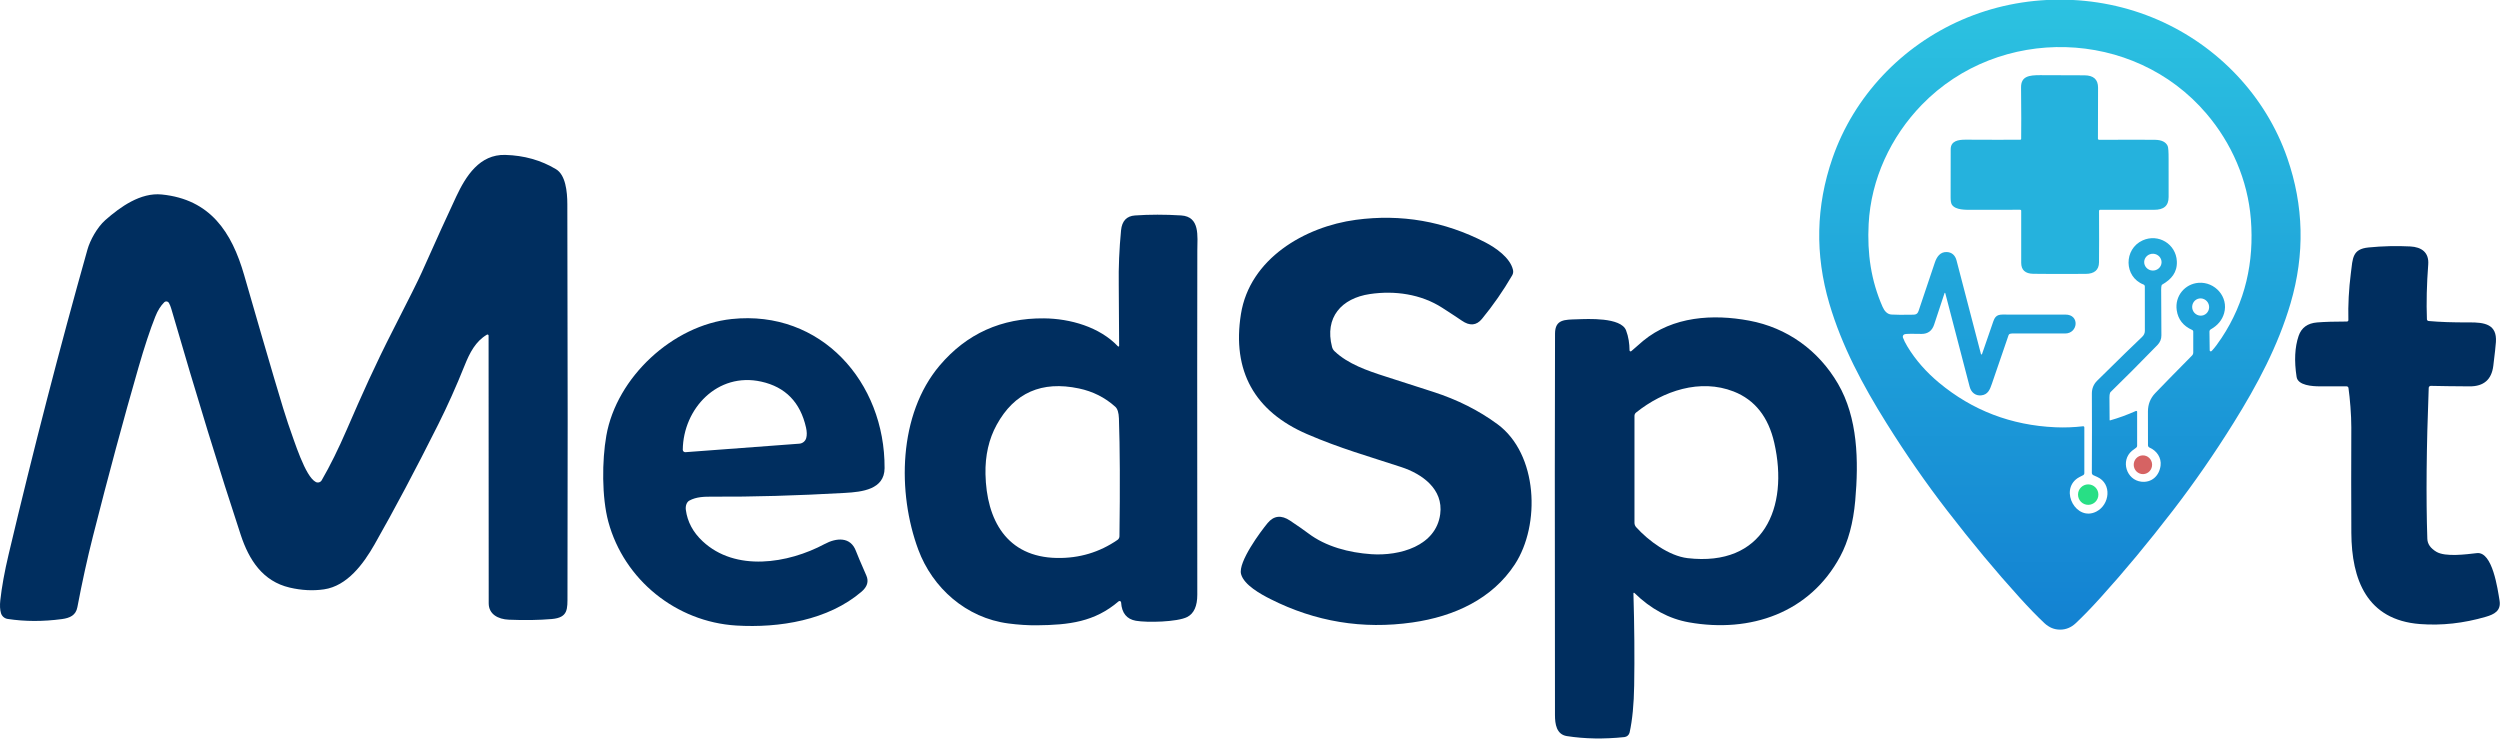
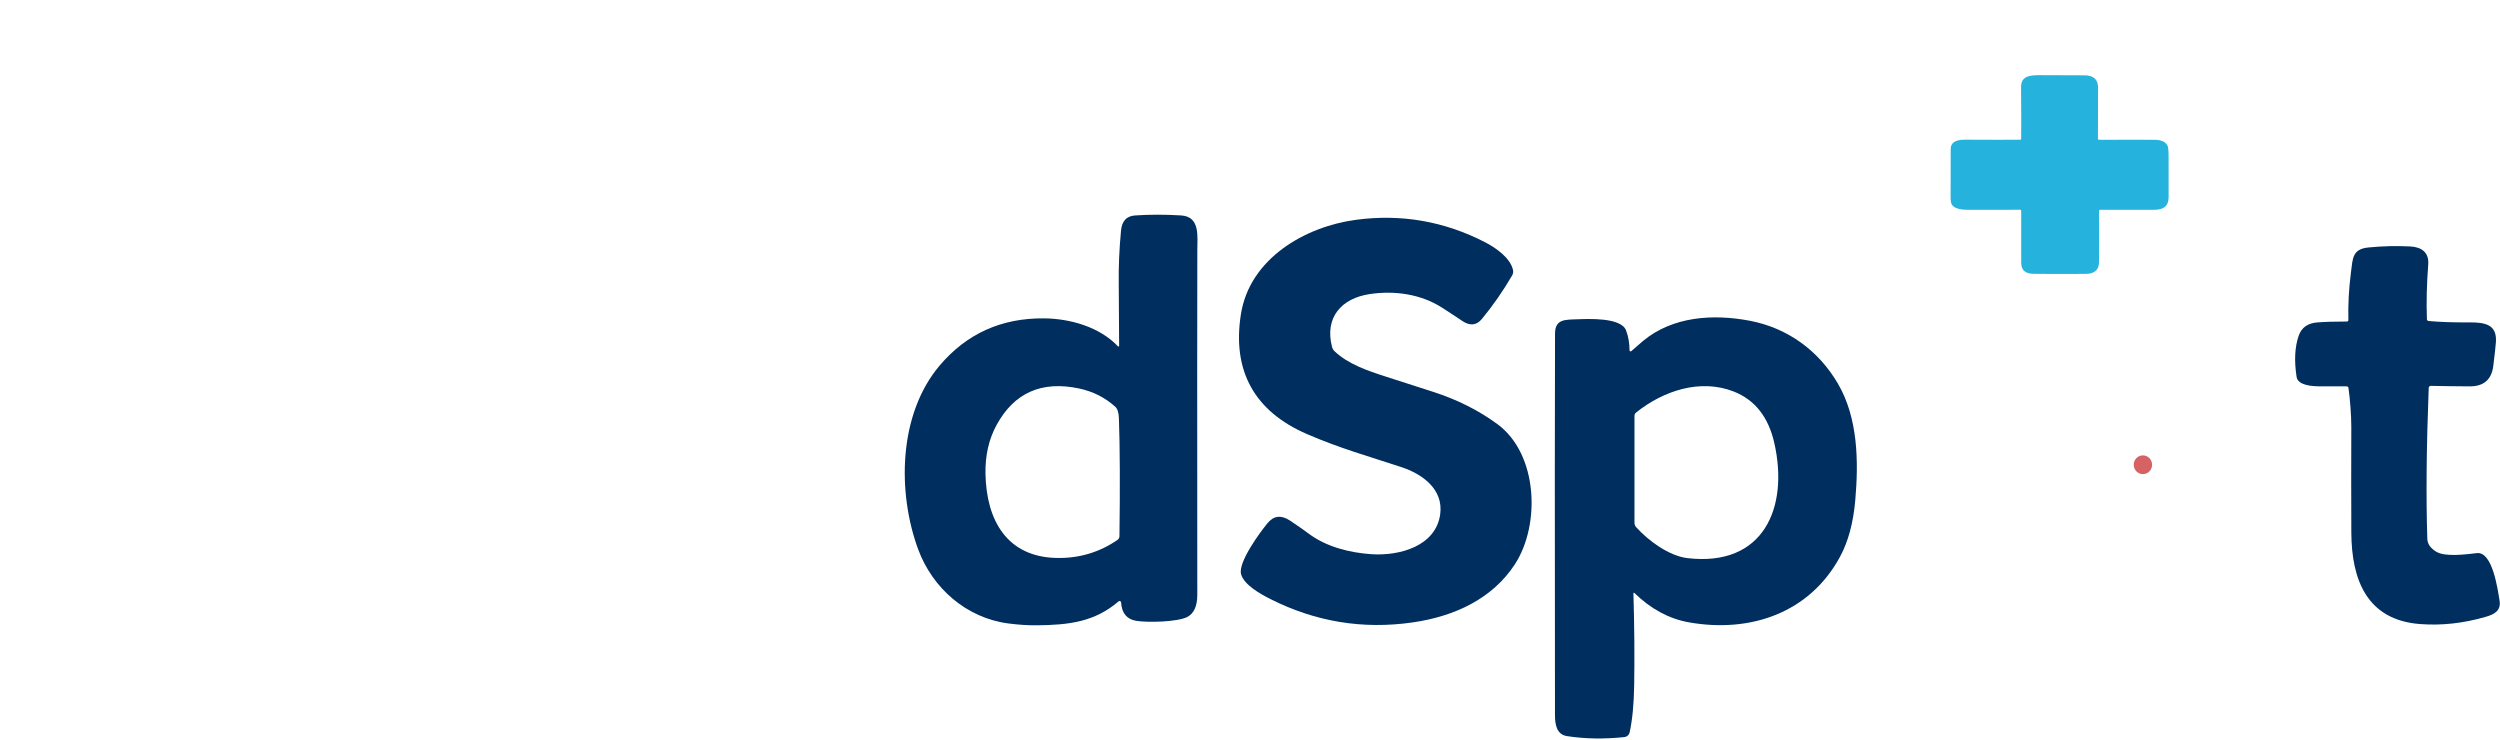
<svg xmlns="http://www.w3.org/2000/svg" width="100%" height="100%" viewBox="0 0 861 255" version="1.1" xml:space="preserve" style="fill-rule:evenodd;clip-rule:evenodd;stroke-linejoin:round;stroke-miterlimit:2;">
  <g transform="matrix(1,0,0,1,-122.843,-386.162)">
    <g>
      <g transform="matrix(1,0,0,1,122.843,439.509)">
        <g>
          <g transform="matrix(1,0,0,1,-99.691,-494.304)">
-             <path d="M267.38,556.22C263.48,558.54 261.49,562.36 259.66,566.94C256.827,574.013 253.813,580.74 250.62,587.12C242.82,602.673 235.51,616.447 228.69,628.44C224.84,635.21 219.25,642.77 211.28,643.93C207.487,644.483 203.543,644.28 199.45,643.32C190.17,641.15 185.45,633.81 182.6,625.17C175.413,603.403 167.443,577.453 158.69,547.32C158.463,546.533 158.187,545.853 157.86,545.28C157.839,545.243 157.815,545.208 157.79,545.174C157.454,544.726 156.813,544.632 156.37,544.964C156.335,544.991 156.301,545.019 156.27,545.05C155.05,546.237 154.023,547.873 153.19,549.96C151.383,554.493 149.44,560.37 147.36,567.59C142.253,585.283 137.03,604.653 131.69,625.7C129.757,633.333 127.973,641.457 126.34,650.07C125.81,652.87 123.8,653.79 121.01,654.17C114.503,655.043 108.277,655.027 102.33,654.12C101.229,653.956 100.323,653.164 100.02,652.1C99.68,650.927 99.603,649.473 99.79,647.74C100.303,643.08 101.26,637.8 102.66,631.9C111.207,595.793 120.26,560.783 129.82,526.87C130.69,523.78 133.11,519.27 135.98,516.74C141.18,512.16 148.13,507.2 155.41,507.94C172.11,509.62 179.51,520.88 183.78,535.7C192.533,566.08 197.57,583.11 198.89,586.79C201.18,593.22 204.8,605.05 208.45,606.96C209.174,607.337 210.078,607.075 210.48,606.37C213.313,601.49 216.223,595.603 219.21,588.71C224.38,576.79 228.75,566.94 235.25,554.22C240.55,543.853 243.763,537.407 244.89,534.88C249.983,523.467 253.967,514.707 256.84,508.6C260.13,501.61 264.85,494.06 273.71,494.31C280.19,494.49 286.013,496.13 291.18,499.23C294.47,501.2 295.07,506.88 295.08,511.25C295.22,565.037 295.237,609.96 295.13,646.02C295.12,650.69 295.44,653.65 289.72,654.15C285.307,654.53 280.377,654.607 274.93,654.38C271.2,654.22 268,652.48 268,648.74C268.013,617.64 268,586.91 267.96,556.55L267.96,556.543C267.96,556.335 267.789,556.163 267.58,556.163C267.509,556.163 267.44,556.183 267.38,556.22Z" style="fill:rgb(0,46,95);fill-rule:nonzero;" />
-           </g>
+             </g>
          <g transform="matrix(1,0,0,1,-99.691,-494.304)">
            <path d="M485.12,560.09C485.04,546.503 484.997,539.473 484.99,539C484.897,532.98 485.16,526.743 485.78,520.29C486.093,517.07 487.693,515.36 490.58,515.16C495.6,514.813 500.893,514.81 506.46,515.15C513.05,515.56 512.06,522.27 512.05,527.25C511.997,542.223 511.993,581.727 512.04,645.76C512.04,649.7 510.883,652.263 508.57,653.45C505.13,655.2 494.71,655.42 490.9,654.75C487.733,654.197 486.033,652.097 485.8,648.45C485.786,648.17 485.551,647.947 485.271,647.947C485.142,647.947 485.017,647.995 484.92,648.08C476.7,655.11 467.98,656.21 456.7,656.31C453.667,656.337 450.43,656.127 446.99,655.68C432.42,653.79 420.83,643.41 415.95,630.26C408.7,610.73 409.01,583.72 423.32,566.83C432.613,555.87 444.597,550.46 459.27,550.6C468.25,550.69 478.38,553.54 484.73,560.25C484.773,560.292 484.83,560.315 484.89,560.315C485.014,560.315 485.117,560.214 485.12,560.09ZM484.56,626.9C484.973,626.611 485.223,626.142 485.23,625.64C485.457,608.747 485.397,595.223 485.05,585.07C484.983,583.077 484.563,581.733 483.79,581.04C480.25,577.853 476.077,575.753 471.27,574.74C458.457,572.033 449.017,576.203 442.95,587.25C440.25,592.17 438.963,597.833 439.09,604.24C439.42,619.96 446.34,632.82 463.72,633.12C471.387,633.253 478.333,631.18 484.56,626.9Z" style="fill:rgb(0,46,95);fill-rule:nonzero;" />
          </g>
          <g transform="matrix(1,0,0,1,-99.691,-494.304)">
            <path d="M620.77,533.92C620.917,534.556 620.814,535.229 620.48,535.8C617.4,541.1 613.93,546.097 610.07,550.79C608.183,553.083 605.88,553.287 603.16,551.4C601.947,550.56 599.69,549.077 596.39,546.95C589.06,542.23 580.01,540.96 571.46,542.23C561.72,543.68 555.81,550.25 558.44,560.43C558.584,561.004 558.889,561.525 559.32,561.93C563.93,566.31 570.56,568.61 576.88,570.63C577.873,570.943 583.347,572.707 593.3,575.92C601.62,578.6 609,582.313 615.44,587.06C629.37,597.33 630.3,621.7 621.39,635.34C613.64,647.18 600.62,653.26 586.13,655.33C569.017,657.777 552.72,655.093 537.24,647.28C533.97,645.63 528.11,642.44 527.11,638.67C526.02,634.53 533.89,623.95 536.26,621.1C538.4,618.527 540.98,618.25 544,620.27C546.78,622.123 548.877,623.587 550.29,624.66C556.33,629.22 564.27,631.29 571.97,631.82C581.77,632.49 594.23,629.01 595.7,618.03C596.86,609.36 589.41,604.15 582.27,601.81C571.14,598.15 561.13,595.35 549.83,590.46C531.76,582.65 523.95,568.71 527.07,549.12C530.1,530.07 549.01,519.03 566.67,516.66C582.277,514.573 597.107,517.15 611.16,524.39C614.87,526.3 619.82,529.75 620.77,533.92Z" style="fill:rgb(0,46,95);fill-rule:nonzero;" />
          </g>
          <g transform="matrix(1,0,0,1,-68.218,-494.304)">
            <path d="M904.67,574.53C903.877,594.99 903.717,612.323 904.19,626.53C904.25,628.303 905.287,629.79 907.3,630.99C910.4,632.84 917.48,631.88 921.26,631.45C926.66,630.84 928.42,643.93 929.06,647.75C929.66,651.35 927.17,652.55 924.38,653.37C916.7,655.617 909.12,656.453 901.64,655.88C883.35,654.47 878.11,640.57 878.02,624.5C877.96,612.927 877.957,600.823 878.01,588.19C878.03,583.98 877.53,578.01 877.03,574.56C876.986,574.253 876.72,574.022 876.41,574.02C876.23,574.02 873.1,574.017 867.02,574.01C864.71,574 859.63,573.74 859.17,570.78C858.31,565.26 858.54,560.55 859.86,556.65C860.827,553.81 862.96,552.26 866.26,552C868.873,551.793 872.29,551.69 876.51,551.69L876.515,551.69C876.784,551.687 877.003,551.468 877,551.205L877,551.2C876.867,545.96 877.153,540.557 877.86,534.99C878.51,529.83 878.35,526.73 883.95,526.18C888.777,525.707 893.553,525.59 898.28,525.83C902.24,526.03 904.81,527.92 904.5,532.03C903.98,538.93 903.83,545.223 904.05,550.91C904.063,551.223 904.303,551.48 904.61,551.51C908.383,551.863 913.04,552.023 918.58,551.99C923.98,551.95 928.22,552.65 927.81,558.76C927.723,560.073 927.423,562.807 926.91,566.96C926.323,571.693 923.607,574.047 918.76,574.02C913.3,573.987 908.847,573.93 905.4,573.85L905.399,573.85C905.01,573.839 904.681,574.146 904.67,574.53Z" style="fill:rgb(0,46,95);fill-rule:nonzero;" />
          </g>
          <g transform="matrix(1,0,0,1,-99.691,-494.304)">
-             <path d="M337.12,613.35C336.193,613.844 335.701,615.149 335.9,616.59C336.447,620.677 338.37,624.267 341.67,627.36C352.97,637.95 371.06,635.09 383.73,628.3C387.69,626.18 392.63,625.67 394.5,630.78C394.893,631.853 396.083,634.66 398.07,639.2C398.943,641.193 398.387,643.04 396.4,644.74C384.93,654.57 368.1,657.29 353.25,656.39C332.59,655.13 314.62,640.66 309.2,620.65C306.93,612.25 307,599.59 308.51,591.01C312.05,570.88 331.38,552.97 351.69,550.83C382.46,547.57 404.51,572.58 404.34,602.2C404.3,609.53 396.6,610.38 390.75,610.71C374.09,611.657 358.823,612.09 344.95,612.01C342.22,612 339.54,612.04 337.12,613.35ZM335.75,596.69L374.98,593.76C376.104,593.682 377.062,592.897 377.36,591.81C377.627,590.83 377.603,589.633 377.29,588.22C375.337,579.513 370.2,574.237 361.88,572.39C346.74,569.03 335,581.75 334.84,595.84L334.84,595.88C334.856,596.341 335.252,596.707 335.718,596.692C335.729,596.691 335.739,596.691 335.75,596.69Z" style="fill:rgb(0,46,95);fill-rule:nonzero;" />
-           </g>
+             </g>
          <g transform="matrix(1,0,0,1,-104.478,-494.304)">
            <path d="M667.03,645.29C667.363,656.63 667.45,667.2 667.29,677C667.19,683.5 666.667,688.903 665.72,693.21C665.528,694.07 664.806,694.716 663.93,694.81C656.89,695.543 650.287,695.43 644.12,694.47C640.47,693.9 640.02,690.25 640.01,687.25C639.93,619.483 639.937,575.673 640.03,555.82C640.06,550.89 643.39,551.06 647.59,550.92C651.25,550.8 662.73,550.17 664.49,554.73C665.34,556.92 665.68,559.38 665.69,561.6L665.69,561.607C665.69,561.81 665.857,561.977 666.06,561.977C666.152,561.977 666.242,561.943 666.31,561.88C668.43,560.013 669.78,558.84 670.36,558.36C680.62,549.89 694.43,549.06 706.89,551.38C719.98,553.82 730.74,561.58 737.47,573.1C744.33,584.85 744.64,599.66 743.42,613.4C742.733,621.06 741.007,627.46 738.24,632.6C727.78,652.05 707.32,659.03 686.2,655.3C679.307,654.087 673.023,650.703 667.35,645.15C667.315,645.117 667.268,645.099 667.22,645.099C667.116,645.099 667.03,645.184 667.03,645.289L667.03,645.29ZM667.39,584.17L667.39,621.01C667.39,621.563 667.593,622.095 667.96,622.5C672.19,627.22 679.3,632.43 685.67,633.18C711.85,636.23 720.62,615.82 715.54,593.48C713.513,584.553 708.85,578.657 701.55,575.79C690.05,571.28 677.32,575.52 667.94,583.04C667.594,583.311 667.39,583.728 667.39,584.17Z" style="fill:rgb(0,46,95);fill-rule:nonzero;" />
          </g>
        </g>
      </g>
      <g transform="matrix(1.377,0,0,1.389,-313.508,-301.306)">
        <g>
          <g transform="matrix(0.275,0,0,0.274,691.337,417.872)">
-             <path d="M511.7,280.95C542.62,280.93 572.8,287.04 600.87,299.16C655.41,322.72 698.95,367.99 718.58,424.17C733.693,467.423 734.697,511.277 721.59,555.73C710.22,594.33 691.32,629.51 669.85,663.81C652.383,691.717 633.98,718.167 614.64,743.16C592.2,772.16 570.287,798.41 548.9,821.91C540.293,831.37 532.733,839.137 526.22,845.21C522.06,849.083 517.327,851.023 512.02,851.03C506.707,851.03 501.97,849.097 497.81,845.23C491.29,839.163 483.72,831.403 475.1,821.95C453.687,798.477 431.747,772.253 409.28,743.28C389.907,718.307 371.473,691.877 353.98,663.99C332.47,629.71 313.53,594.56 302.11,555.97C288.957,511.53 289.91,467.673 304.97,424.4C324.54,368.2 368.03,322.88 422.54,299.26C450.6,287.11 480.77,280.97 511.7,280.95ZM406.93,546.39C403.81,555.737 400.65,565.25 397.45,574.93C395.577,580.583 391.773,583.417 386.04,583.43C379.94,583.45 371.67,582.95 370.06,583.94C369.093,584.536 368.68,585.742 369.08,586.8C369.947,589.147 371.3,591.837 373.14,594.87C380.53,607.09 390.39,618.1 401.83,627.56C432.203,652.693 467.51,666.143 507.75,667.91C516.123,668.277 524.507,667.97 532.9,666.99C532.92,666.988 532.941,666.986 532.961,666.985C533.514,666.953 533.996,667.386 534.028,667.945C534.029,667.963 534.03,667.982 534.03,668L534.03,709.45C534.029,710.232 533.586,710.948 532.89,711.29C530.177,712.637 528.47,713.55 527.77,714.03C511.36,725.3 526.8,753.41 544.93,744.21C557.2,737.99 559.38,719.02 545.79,712.86C544.163,712.127 543.003,711.61 542.31,711.31C541.428,710.936 540.855,710.062 540.86,709.1C541.007,682.233 541.013,658.363 540.88,637.49C540.853,632.85 542.47,628.93 545.73,625.73C566.75,605.117 580.33,591.95 586.47,586.23C588.21,584.61 589.08,582.783 589.08,580.75C589.073,573.41 589.063,559.993 589.05,540.5C589.051,539.718 588.57,539.01 587.84,538.72C569.86,531.73 569.83,506.56 587.07,498.79C601.28,492.38 617.4,501.99 618.17,517.66C618.66,527.81 613.19,533.99 604.88,538.78C604.61,538.935 604.406,539.188 604.31,539.49C604.043,540.343 603.91,541.597 603.91,543.25C603.91,549.93 603.98,563.767 604.12,584.76C604.147,588.1 602.94,591.017 600.5,593.51C583.887,610.483 569.683,624.66 557.89,636.04C557.667,636.257 557.499,636.524 557.4,636.82C557.027,637.88 556.85,639.273 556.87,641C556.917,646.087 556.967,652.873 557.02,661.36L557.02,661.363C557.02,661.544 557.169,661.693 557.35,661.693C557.38,661.693 557.411,661.688 557.44,661.68C565.187,659.513 573.027,656.667 580.96,653.14C581.008,653.119 581.059,653.103 581.11,653.092C581.529,653.003 581.946,653.27 582.033,653.683C582.044,653.735 582.05,653.787 582.05,653.84L582.05,684.72C582.05,685.383 581.721,686.008 581.17,686.39C579.317,687.677 578.017,688.637 577.27,689.27C566.81,698.16 572.32,715.56 585.78,717.15C595.25,718.28 602.18,711.87 603.38,702.62C604.31,695.39 599.79,689.03 593.32,686.28C592.473,685.923 591.92,685.089 591.92,684.17C591.94,681.23 591.927,671.087 591.88,653.74C591.86,647.193 594.07,641.617 598.51,637.01C606.303,628.923 617.453,617.59 631.96,603.01C632.684,602.28 633.09,601.294 633.09,600.27L633.09,581.34C633.09,580.696 632.708,580.111 632.12,579.85C623.947,576.223 619.26,570.273 618.06,562C616.18,549.07 625.55,538.12 637.94,537.18C652.69,536.05 665.37,549.86 661.17,564.66C659.403,570.86 655.35,575.743 649.01,579.31C648.271,579.722 647.817,580.511 647.83,581.36L648.05,598.26C648.051,598.339 648.062,598.417 648.081,598.493C648.216,599.014 648.751,599.332 649.266,599.199C649.344,599.179 649.419,599.149 649.49,599.11C649.657,599.023 649.9,598.81 650.22,598.47C652.567,595.997 655.443,592.2 658.85,587.08C680.48,554.61 688.56,518.34 685.49,479.62C682.68,444.31 668.04,410.84 645,383.98C578.65,306.63 456.82,303.82 386.27,376.03C357.97,404.99 340,443.36 337.87,483.87C336.46,510.77 340.07,535.26 350.55,558.94C352.18,562.62 354.73,565.68 358.68,565.9C363.113,566.147 368.903,566.2 376.05,566.06C379.81,565.99 382,566.36 383.3,562.55C387.56,550.07 392.463,535.563 398.01,519.03C399.79,513.72 402.85,509.18 408.79,509.33C413.56,509.45 416.62,512.37 417.81,516.97C424.583,543.063 431.98,571.293 440,601.66C440.061,601.88 440.263,602.034 440.491,602.034C440.705,602.034 440.896,601.9 440.97,601.7C443.797,593.747 447.23,583.85 451.27,572.01C453.6,565.16 457.33,565.92 464.19,565.92C497.823,565.953 515.347,565.96 516.76,565.94C530.06,565.77 528.43,583.1 516.49,583.05C497.95,582.977 482.37,582.957 469.75,582.99C468.45,582.99 467.37,583.093 466.51,583.3C465.87,583.449 465.349,583.913 465.13,584.53C463.17,590.057 458.1,604.76 449.92,628.64C448.12,633.89 446.32,638.41 440.23,639.04C434.98,639.57 431.07,636.32 429.75,631.25C425.923,616.583 418.513,588.303 407.52,546.41C407.482,546.277 407.36,546.185 407.222,546.185C407.091,546.185 406.974,546.267 406.93,546.39ZM588.469,518.104C588.265,522.273 591.664,525.879 595.998,526.091C600.332,526.303 604.067,523.046 604.271,518.876C604.475,514.707 601.076,511.101 596.742,510.889C592.408,510.677 588.673,513.934 588.469,518.104ZM637.126,551.738C633.154,553.191 631.102,557.711 632.58,561.75C634.058,565.789 638.542,567.916 642.514,566.463C646.486,565.009 648.538,560.489 647.06,556.45C645.582,552.411 641.098,550.284 637.126,551.737L637.126,551.738Z" style="fill:url(#_Linear1);fill-rule:nonzero;" />
-           </g>
+             </g>
          <g transform="matrix(-0.007,-0.274,0.275,-0.007,852.847,610.171)">
            <ellipse cx="0" cy="0" rx="8.48" ry="8.36" style="fill:rgb(214,99,99);" />
          </g>
          <g transform="matrix(0.275,0,0,0.274,691.207,418.014)">
-             <circle cx="538.02" cy="728.33" r="9.26" style="fill:rgb(40,223,133);" />
-           </g>
+             </g>
          <g transform="matrix(-0.397,-4.84027e-17,4.24993e-17,-0.346,1035.27,694.157)">
            <path d="M536.205,476.208C536.209,475.908 536.45,475.663 536.743,475.659C544.327,475.579 555.833,475.587 571.261,475.683C575.931,475.706 580.586,474.734 580.602,468.838L580.648,434.339C580.653,431.731 580.375,429.965 579.814,429.041C577.475,425.184 571.198,425.408 566.965,425.424C555.83,425.477 545.78,425.49 536.813,425.463C536.466,425.459 536.182,425.165 536.182,424.81L536.182,387.426C536.182,382.295 533.661,379.677 528.619,379.571C521.794,379.427 510.745,379.409 495.474,379.515C490.156,379.555 487.209,382.279 487.162,387.785C487.079,397.564 487.074,409.849 487.147,424.637C487.149,425.082 486.786,425.453 486.346,425.455C467.711,425.471 456.444,425.463 452.551,425.431C446.438,425.376 443.296,428.204 443.312,434.602C443.343,445.236 443.345,454.263 443.32,461.684C443.304,467.001 443.501,470.166 443.912,471.181C445.045,473.996 447.618,475.462 451.631,475.579C454.417,475.664 466.234,475.669 487.072,475.595C487.492,475.595 487.84,475.947 487.84,476.376C487.866,485.878 487.84,498.063 487.762,512.931C487.736,518.8 490.585,521.759 496.308,521.806C503.403,521.865 512.713,521.902 524.237,521.918C531.168,521.926 536.346,521.177 536.275,513.114C536.125,495.915 536.101,483.613 536.205,476.208Z" style="fill:rgb(37,178,221);" />
          </g>
        </g>
      </g>
    </g>
  </g>
  <defs>
    <linearGradient id="_Linear1" x1="0" y1="0" x2="1" y2="0" gradientUnits="userSpaceOnUse" gradientTransform="matrix(3.4868e-14,569.438,-569.438,3.4868e-14,483.256,277.422)">
      <stop offset="0" style="stop-color:rgb(44,195,225);stop-opacity:1" />
      <stop offset="1" style="stop-color:rgb(19,130,210);stop-opacity:1" />
    </linearGradient>
  </defs>
</svg>